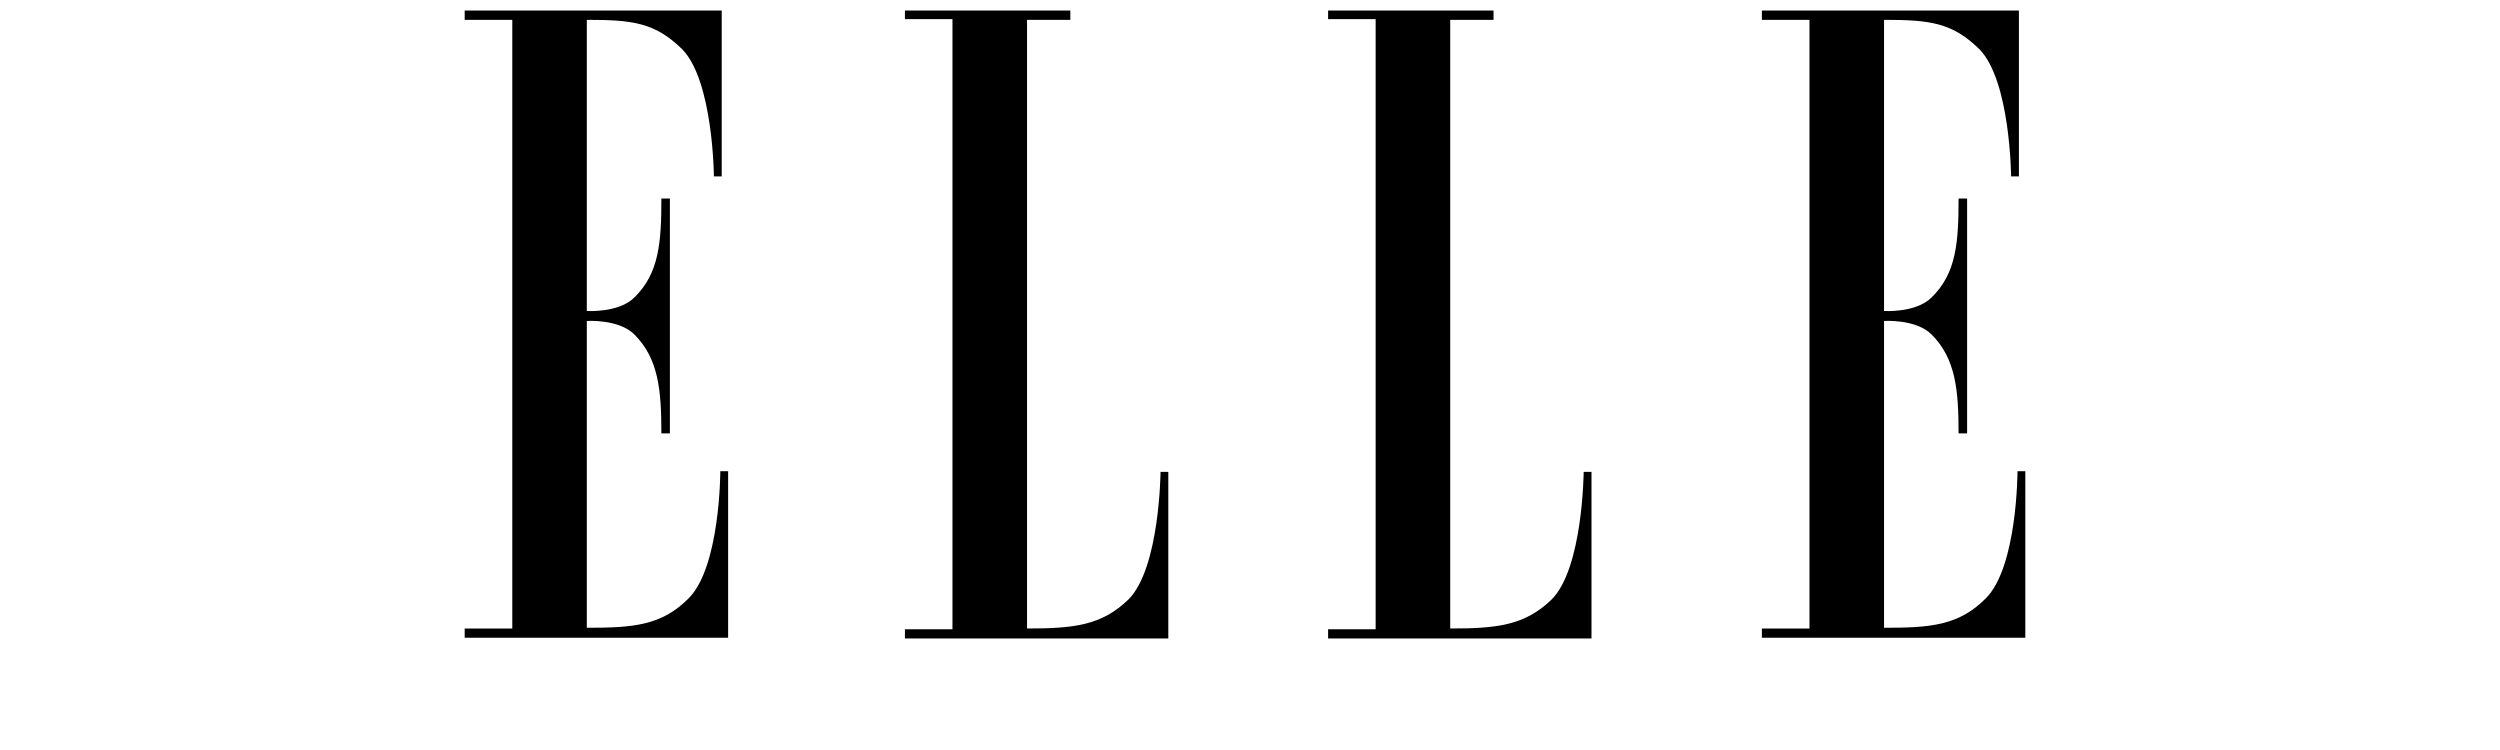
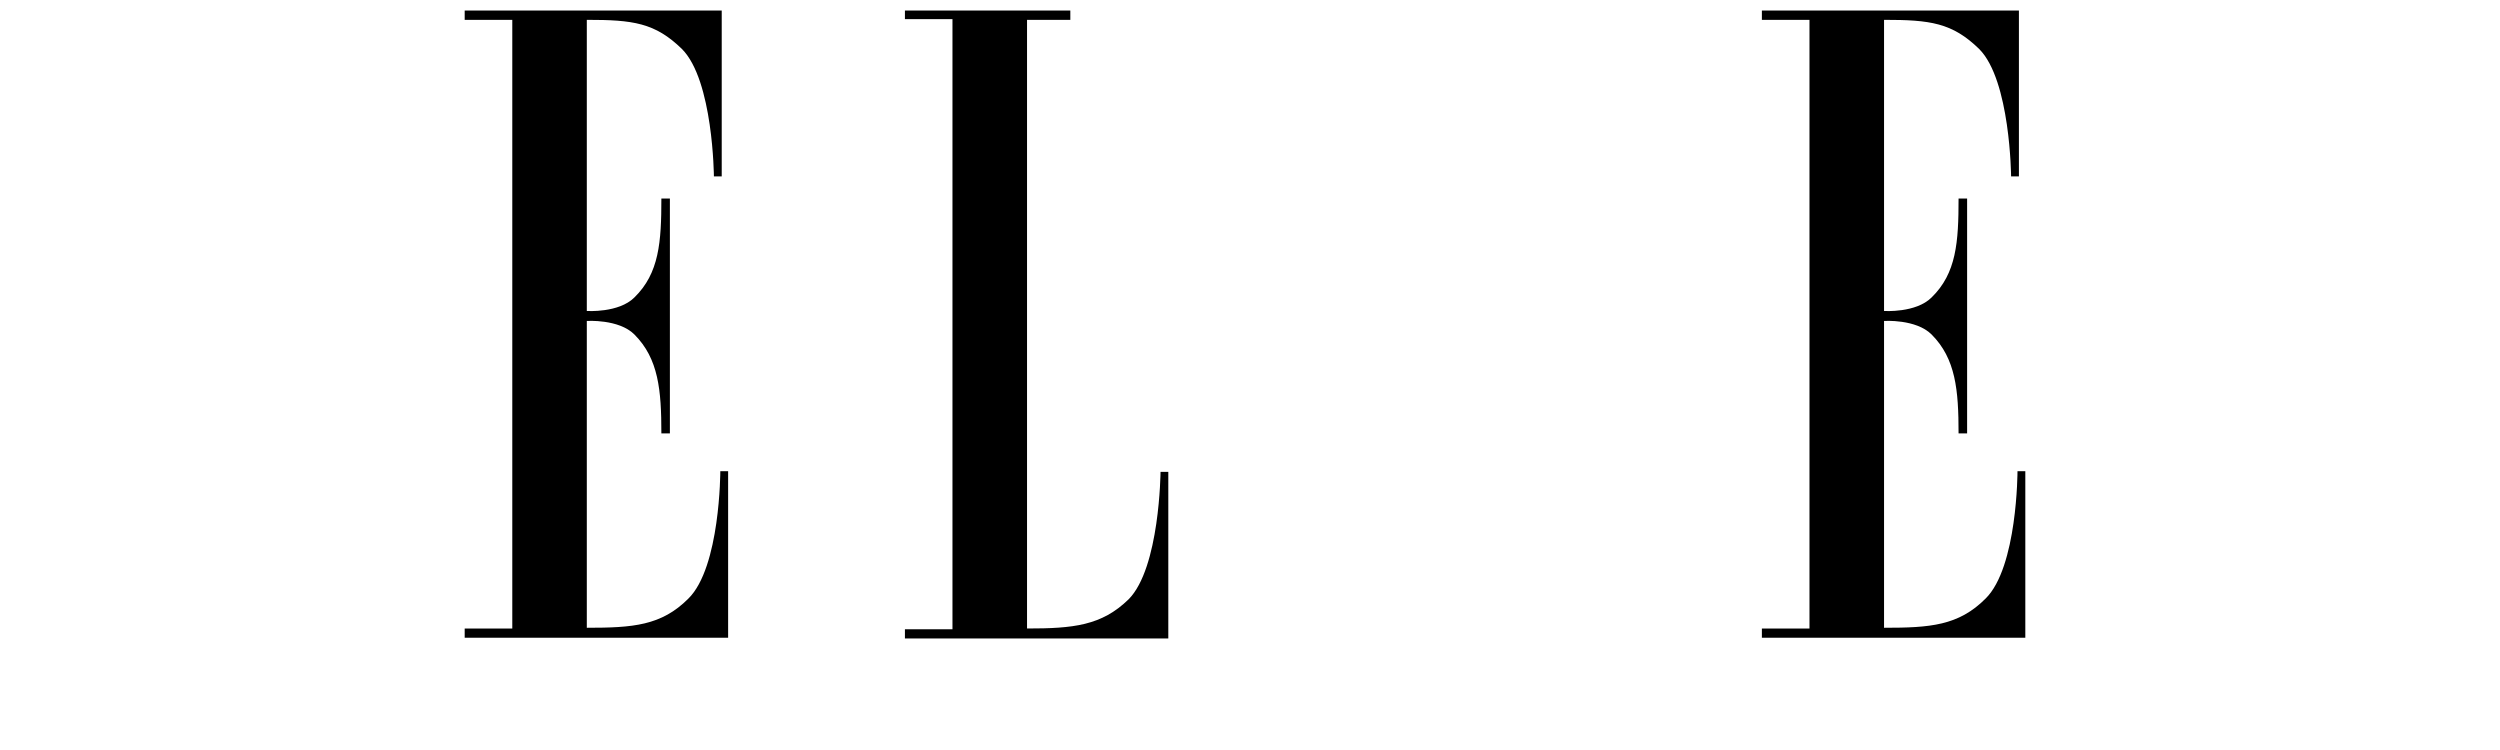
<svg xmlns="http://www.w3.org/2000/svg" version="1.0" preserveAspectRatio="xMidYMid meet" height="75" viewBox="0 0 187.92 64.08" zoomAndPan="magnify" width="250">
  <path fill-rule="evenodd" fill-opacity="1" d="M 30.93 53.699 L 26.863 53.699 L 26.863 54.488 L 49.371 54.488 L 49.371 40.258 L 48.703 40.258 C 48.703 40.258 48.703 48.469 45.973 51.145 C 43.668 53.457 41.242 53.637 37.297 53.637 L 37.297 27.422 C 37.297 27.422 40.027 27.242 41.363 28.578 C 43.426 30.648 43.668 33.324 43.668 37.031 L 44.395 37.031 L 44.395 16.961 L 43.668 16.961 C 43.668 20.672 43.484 23.348 41.363 25.414 C 40.027 26.754 37.297 26.57 37.297 26.57 L 37.297 1.695 C 41.242 1.695 43.121 1.938 45.426 4.188 C 48.098 6.863 48.156 15.074 48.156 15.074 L 48.824 15.074 L 48.824 0.902 L 26.863 0.902 L 26.863 1.695 L 30.93 1.695 Z M 30.93 53.699" fill="#000000" />
  <path fill-rule="evenodd" fill-opacity="1" d="M 74.91 1.695 L 74.91 53.699 C 78.852 53.699 81.281 53.457 83.586 51.207 C 86.254 48.527 86.316 40.316 86.316 40.316 L 86.98 40.316 L 86.98 54.551 L 64.477 54.551 L 64.477 53.762 L 68.539 53.762 L 68.539 1.633 L 64.477 1.633 L 64.477 0.902 L 78.609 0.902 L 78.609 1.695 Z M 74.91 1.695" fill="#000000" />
-   <path fill-rule="evenodd" fill-opacity="1" d="M 111.066 1.695 L 111.066 53.699 C 115.008 53.699 117.434 53.457 119.742 51.207 C 122.41 48.527 122.469 40.316 122.469 40.316 L 123.137 40.316 L 123.137 54.551 L 100.633 54.551 L 100.633 53.762 L 104.695 53.762 L 104.695 1.633 L 100.633 1.633 L 100.633 0.902 L 114.766 0.902 L 114.766 1.695 Z M 111.066 1.695" fill="#000000" />
  <path fill-rule="evenodd" fill-opacity="1" d="M 141.762 53.699 L 137.695 53.699 L 137.695 54.488 L 160.203 54.488 L 160.203 40.258 L 159.535 40.258 C 159.535 40.258 159.535 48.469 156.805 51.145 C 154.5 53.457 152.074 53.637 148.133 53.637 L 148.133 27.422 C 148.133 27.422 150.859 27.242 152.195 28.578 C 154.258 30.648 154.5 33.324 154.5 37.031 L 155.23 37.031 L 155.23 16.961 L 154.5 16.961 C 154.5 20.672 154.32 23.348 152.195 25.414 C 150.859 26.754 148.133 26.57 148.133 26.57 L 148.133 1.695 C 152.074 1.695 153.953 1.938 156.262 4.188 C 158.93 6.863 158.988 15.074 158.988 15.074 L 159.656 15.074 L 159.656 0.902 L 137.695 0.902 L 137.695 1.695 L 141.762 1.695 Z M 141.762 53.699" fill="#000000" />
</svg>